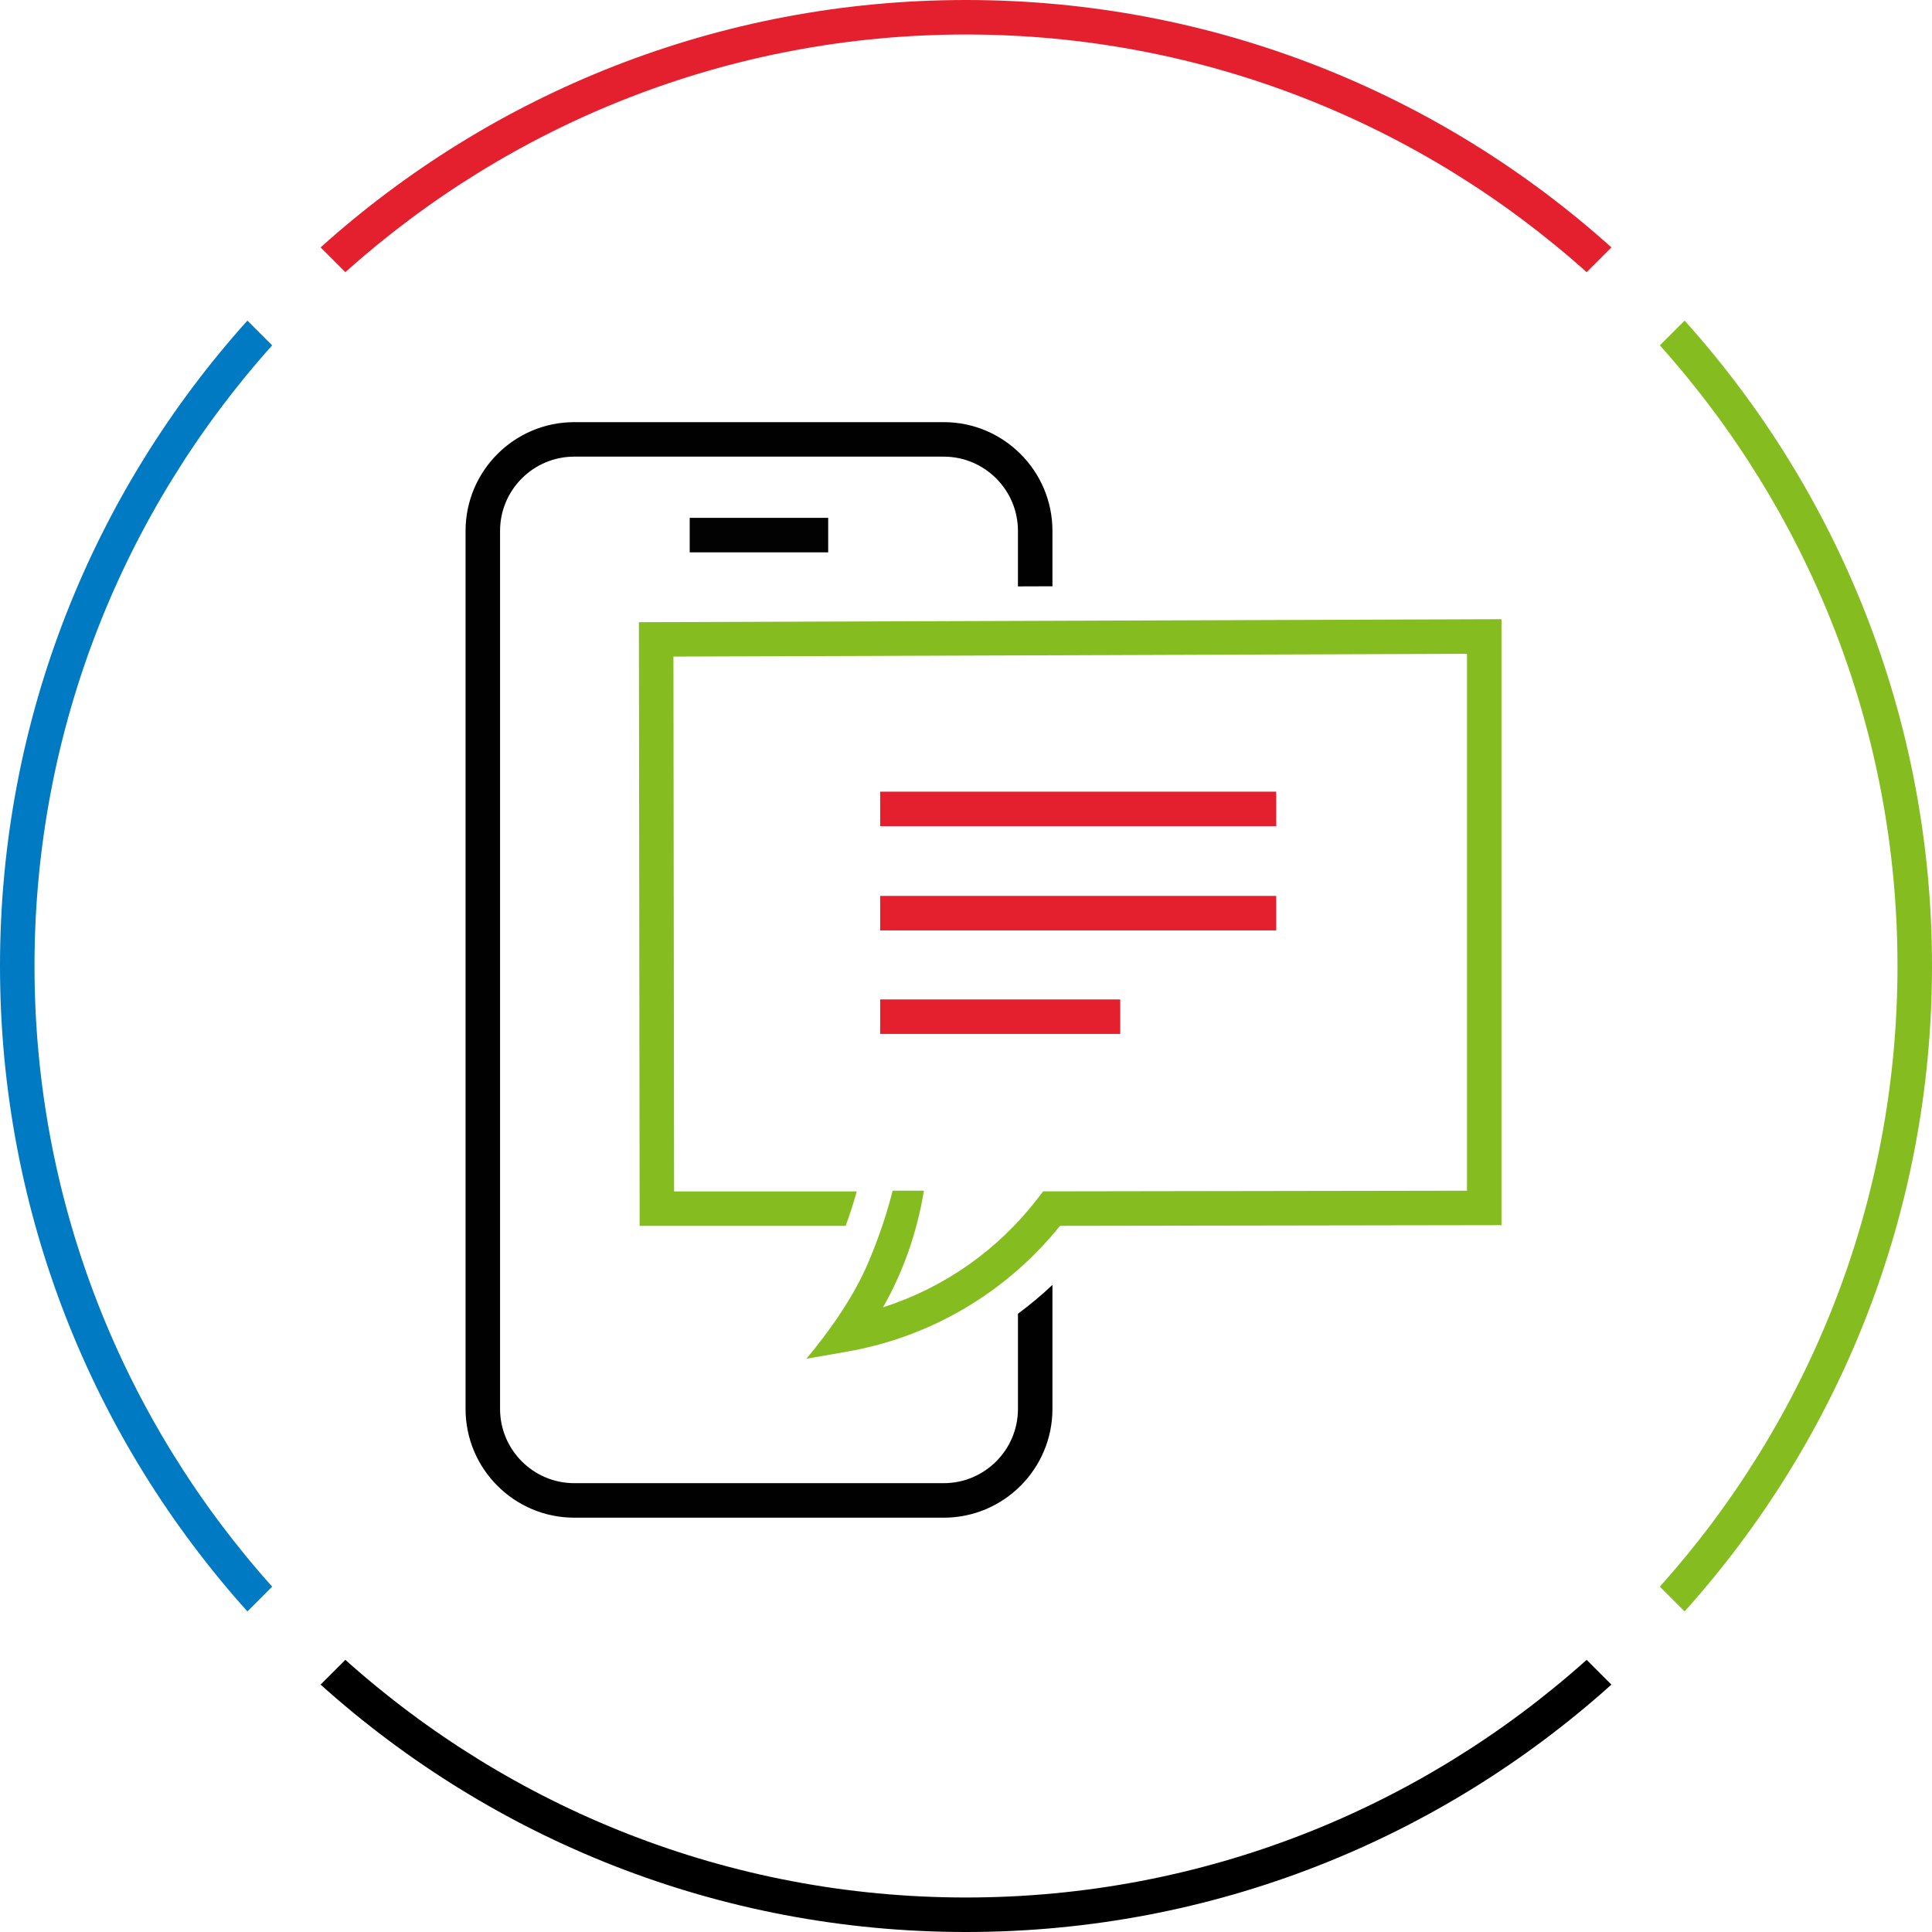
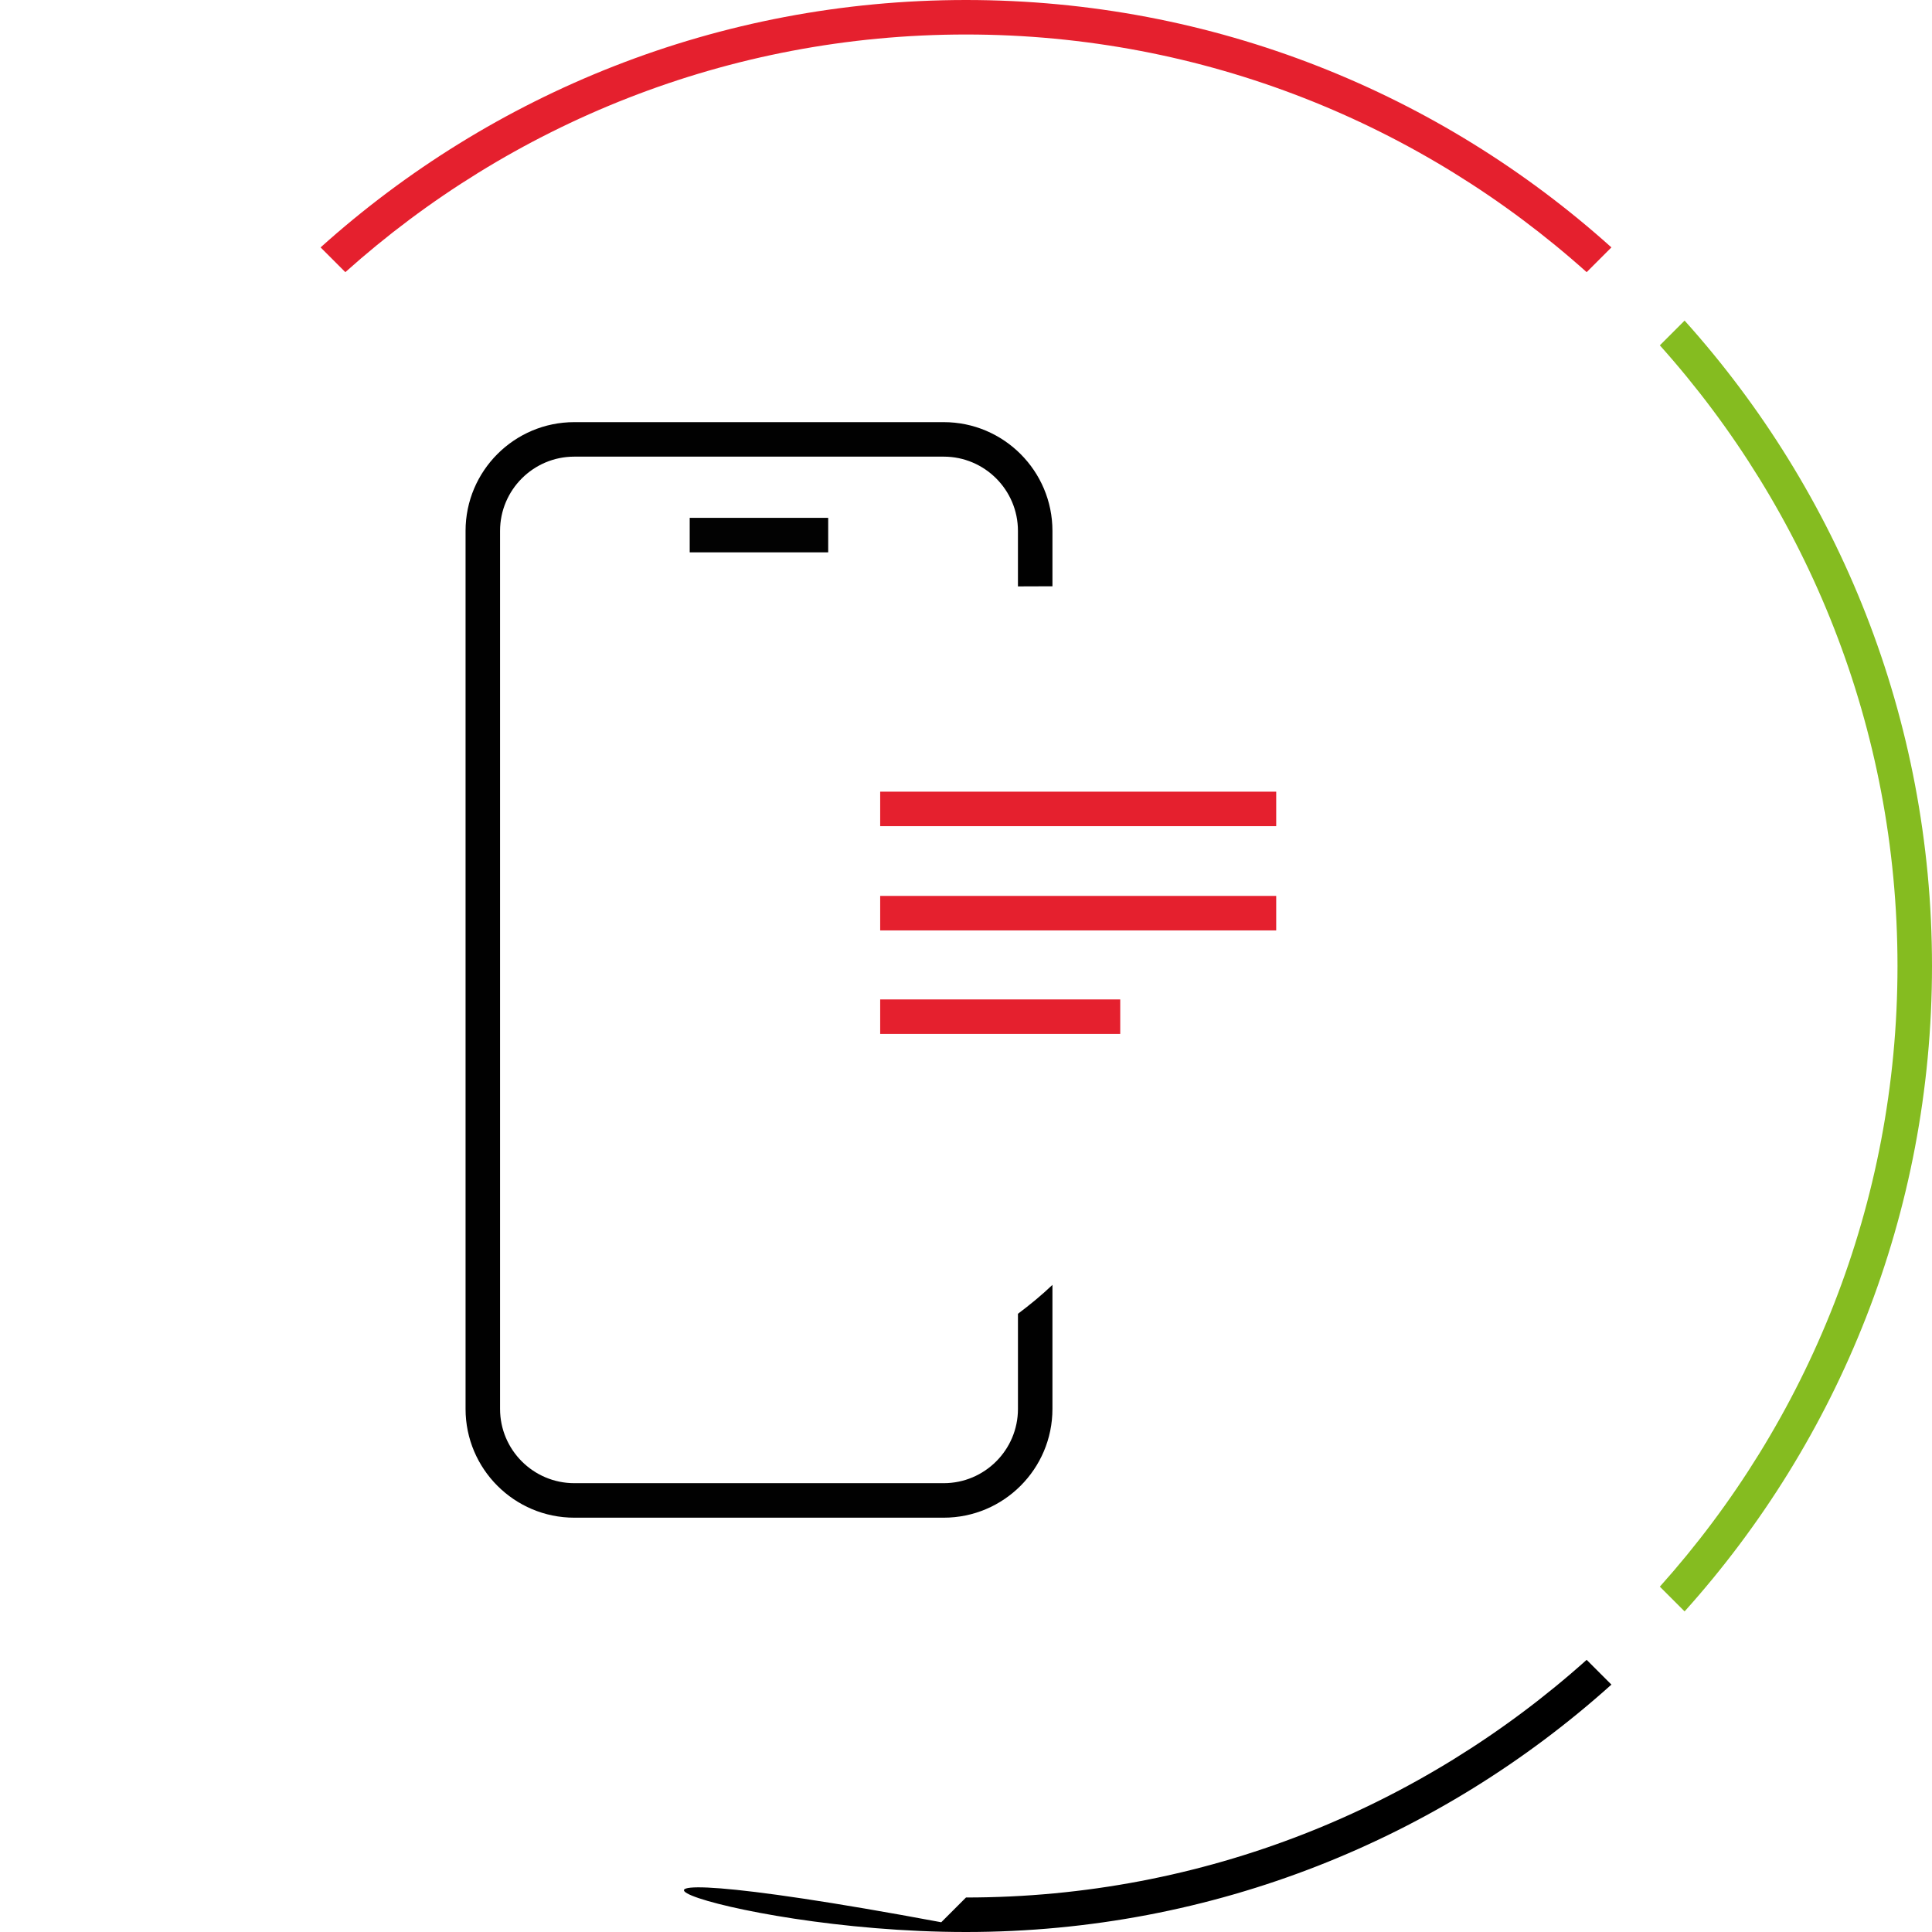
<svg xmlns="http://www.w3.org/2000/svg" version="1.1" id="mobile-text-callout-square-large" x="0px" y="0px" width="112px" height="112px" viewBox="0 0 112 112" style="enable-background:new 0 0 112 112;" xml:space="preserve">
  <style type="text/css">
	.st0{fill:none;}
	.st1{fill:#85BC20;}
	.st2{fill:#E5202E;}
	.st3{fill:#007AC3;}
	.st4{fill:#010101;}
	.st5{fill:#020202;}
</style>
  <rect class="st0" width="112" height="112" />
  <path class="st1" d="M97.658,18.585l-1.435,1.435C104.782,29.579,110,42.189,110,56s-5.217,26.421-13.777,35.98l1.435,1.435  C106.572,83.498,112,70.384,112,56S106.572,28.502,97.658,18.585z" />
-   <path d="M91.98,96.223C82.421,104.782,69.811,110,56,110s-26.421-5.218-35.98-13.777l-1.435,1.435C28.502,106.572,41.616,112,56,112  s27.498-5.428,37.415-14.342L91.98,96.223z" />
+   <path d="M91.98,96.223C82.421,104.782,69.811,110,56,110l-1.435,1.435C28.502,106.572,41.616,112,56,112  s27.498-5.428,37.415-14.342L91.98,96.223z" />
  <path class="st2" d="M20.02,15.777C29.579,7.217,42.189,2,56,2s26.421,5.218,35.98,13.777l1.435-1.435C83.498,5.428,70.384,0,56,0  S28.502,5.428,18.585,14.342L20.02,15.777z" />
-   <path class="st3" d="M15.777,91.98C7.218,82.421,2,69.811,2,56s5.218-26.421,13.777-35.98l-1.435-1.435C5.428,28.502,0,41.616,0,56  s5.428,27.498,14.342,37.415L15.777,91.98z" />
  <g>
    <path class="st4" d="M59.012,76.161v5.517c0,2.372-1.931,4.303-4.303,4.303H33.292c-2.373,0-4.303-1.931-4.303-4.303V30.775   c0-2.373,1.93-4.303,4.303-4.303h21.416c2.373,0,4.303,1.93,4.303,4.303v3.219l2-0.007v-3.212c0-3.475-2.827-6.303-6.303-6.303   H33.292c-3.476,0-6.303,2.828-6.303,6.303v50.904c0,3.476,2.827,6.303,6.303,6.303h21.416c3.476,0,6.303-2.827,6.303-6.303v-7.193   C60.379,75.089,59.706,75.639,59.012,76.161z" />
  </g>
  <rect x="51.025" y="51.937" class="st2" width="22.958" height="2" />
  <rect x="51.025" y="45.894" class="st2" width="22.958" height="2" />
  <rect x="51.025" y="57.938" class="st2" width="13.916" height="2" />
  <rect x="39.983" y="30.02" class="st5" width="8.028" height="2" />
-   <path class="st1" d="M37.038,36.07l0.042,34.996h11.943c0.269-0.736,0.479-1.405,0.644-2H39.078L39.04,38.063l46.003-0.16v31.124  L60.47,69.065l-0.3,0.391c-2.305,3.006-5.436,5.2-8.982,6.332c1.192-2.089,1.98-4.382,2.373-6.763h-1.813  c-0.279,1.107-0.709,2.491-1.382,4.094c-0.898,2.14-2.377,4.166-3.619,5.649l2.378-0.416c4.863-0.854,9.221-3.435,12.325-7.288  l25.593-0.04V35.896L37.038,36.07z" />
</svg>